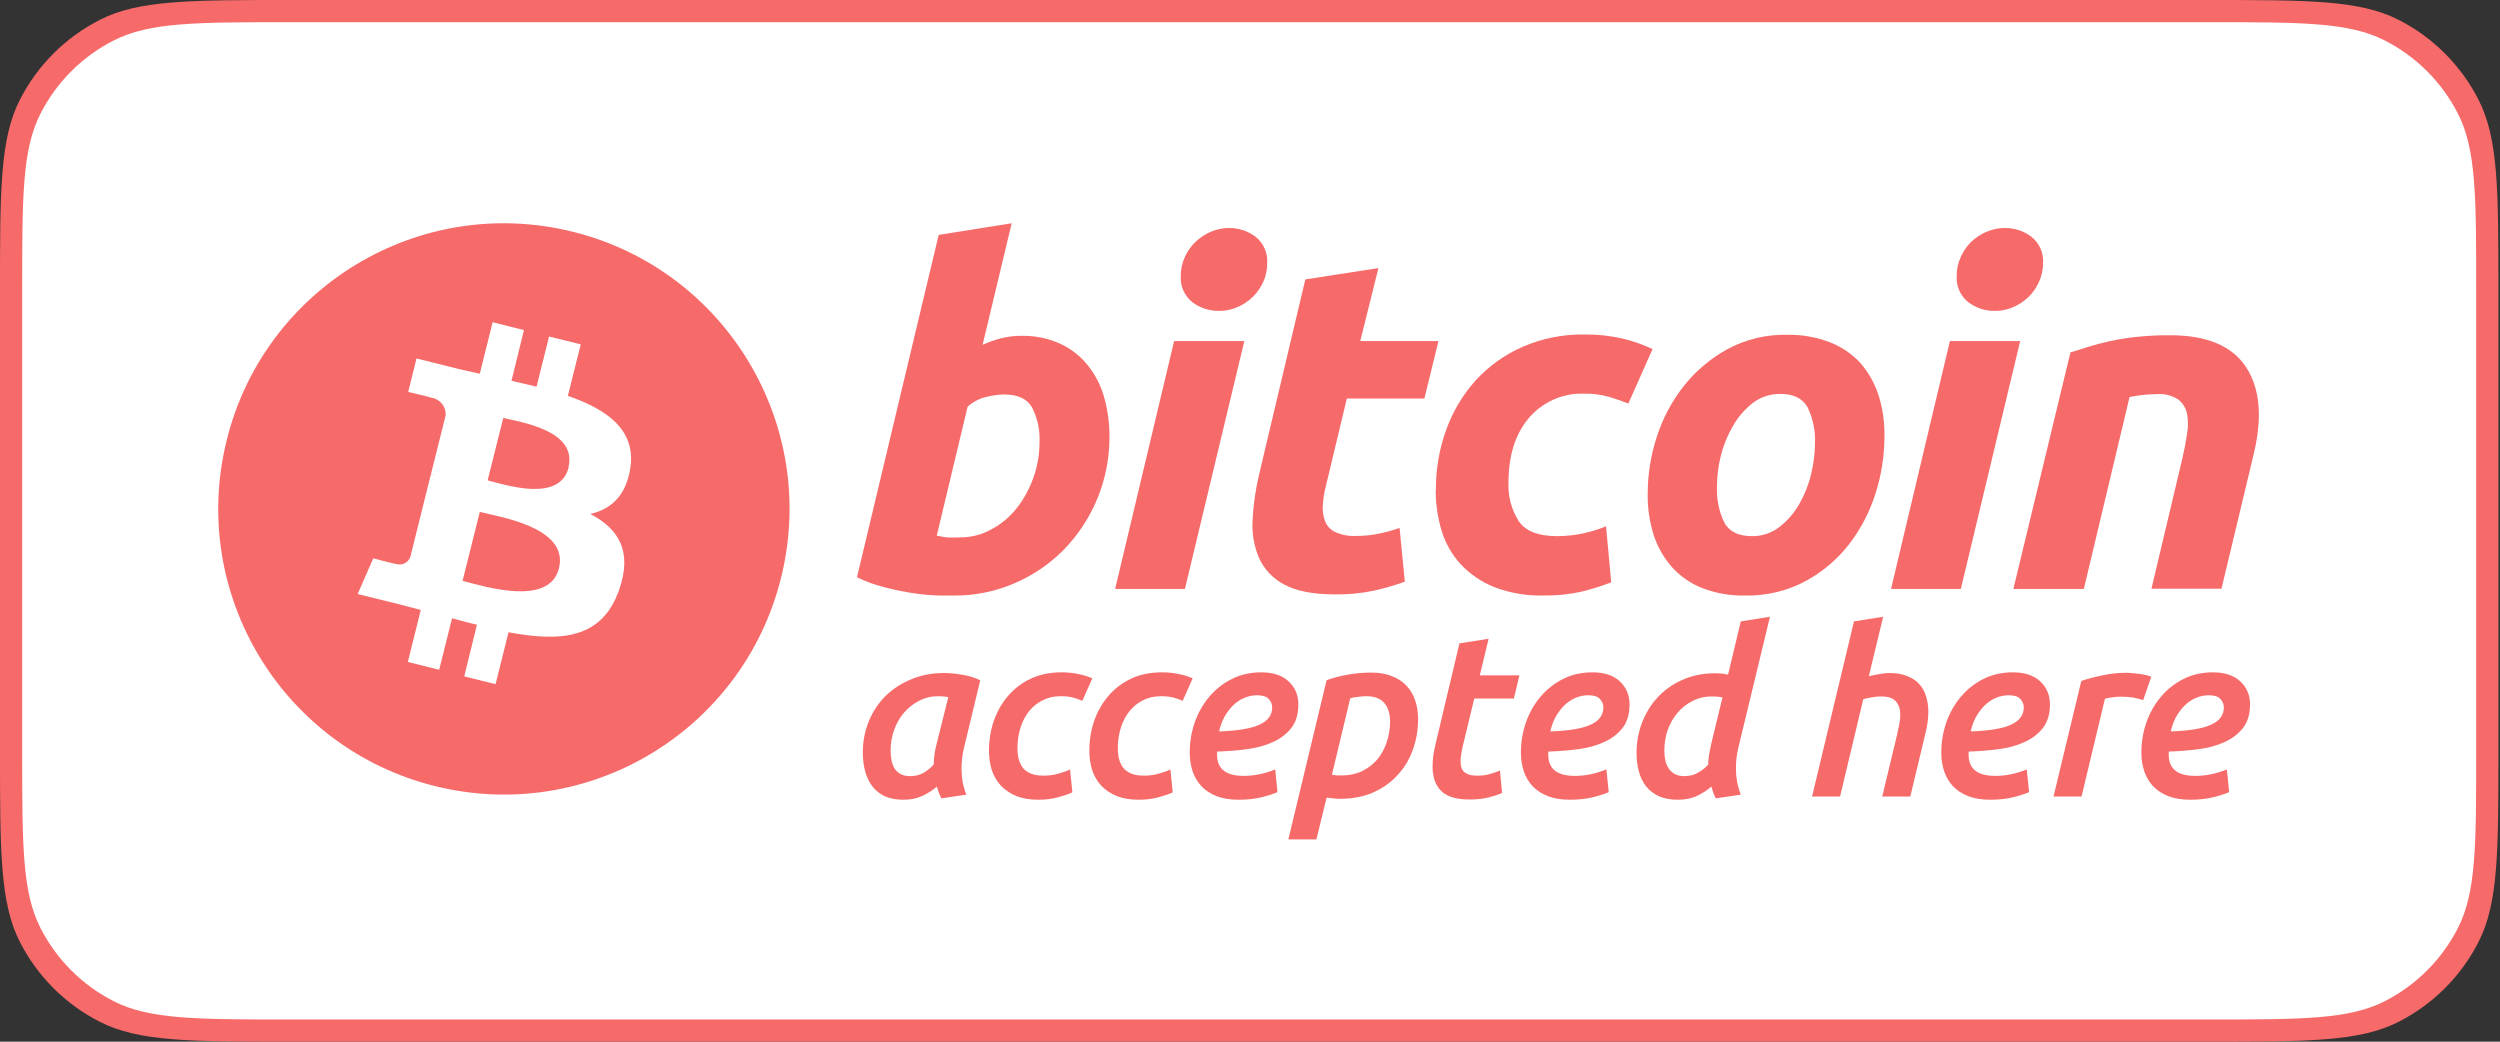
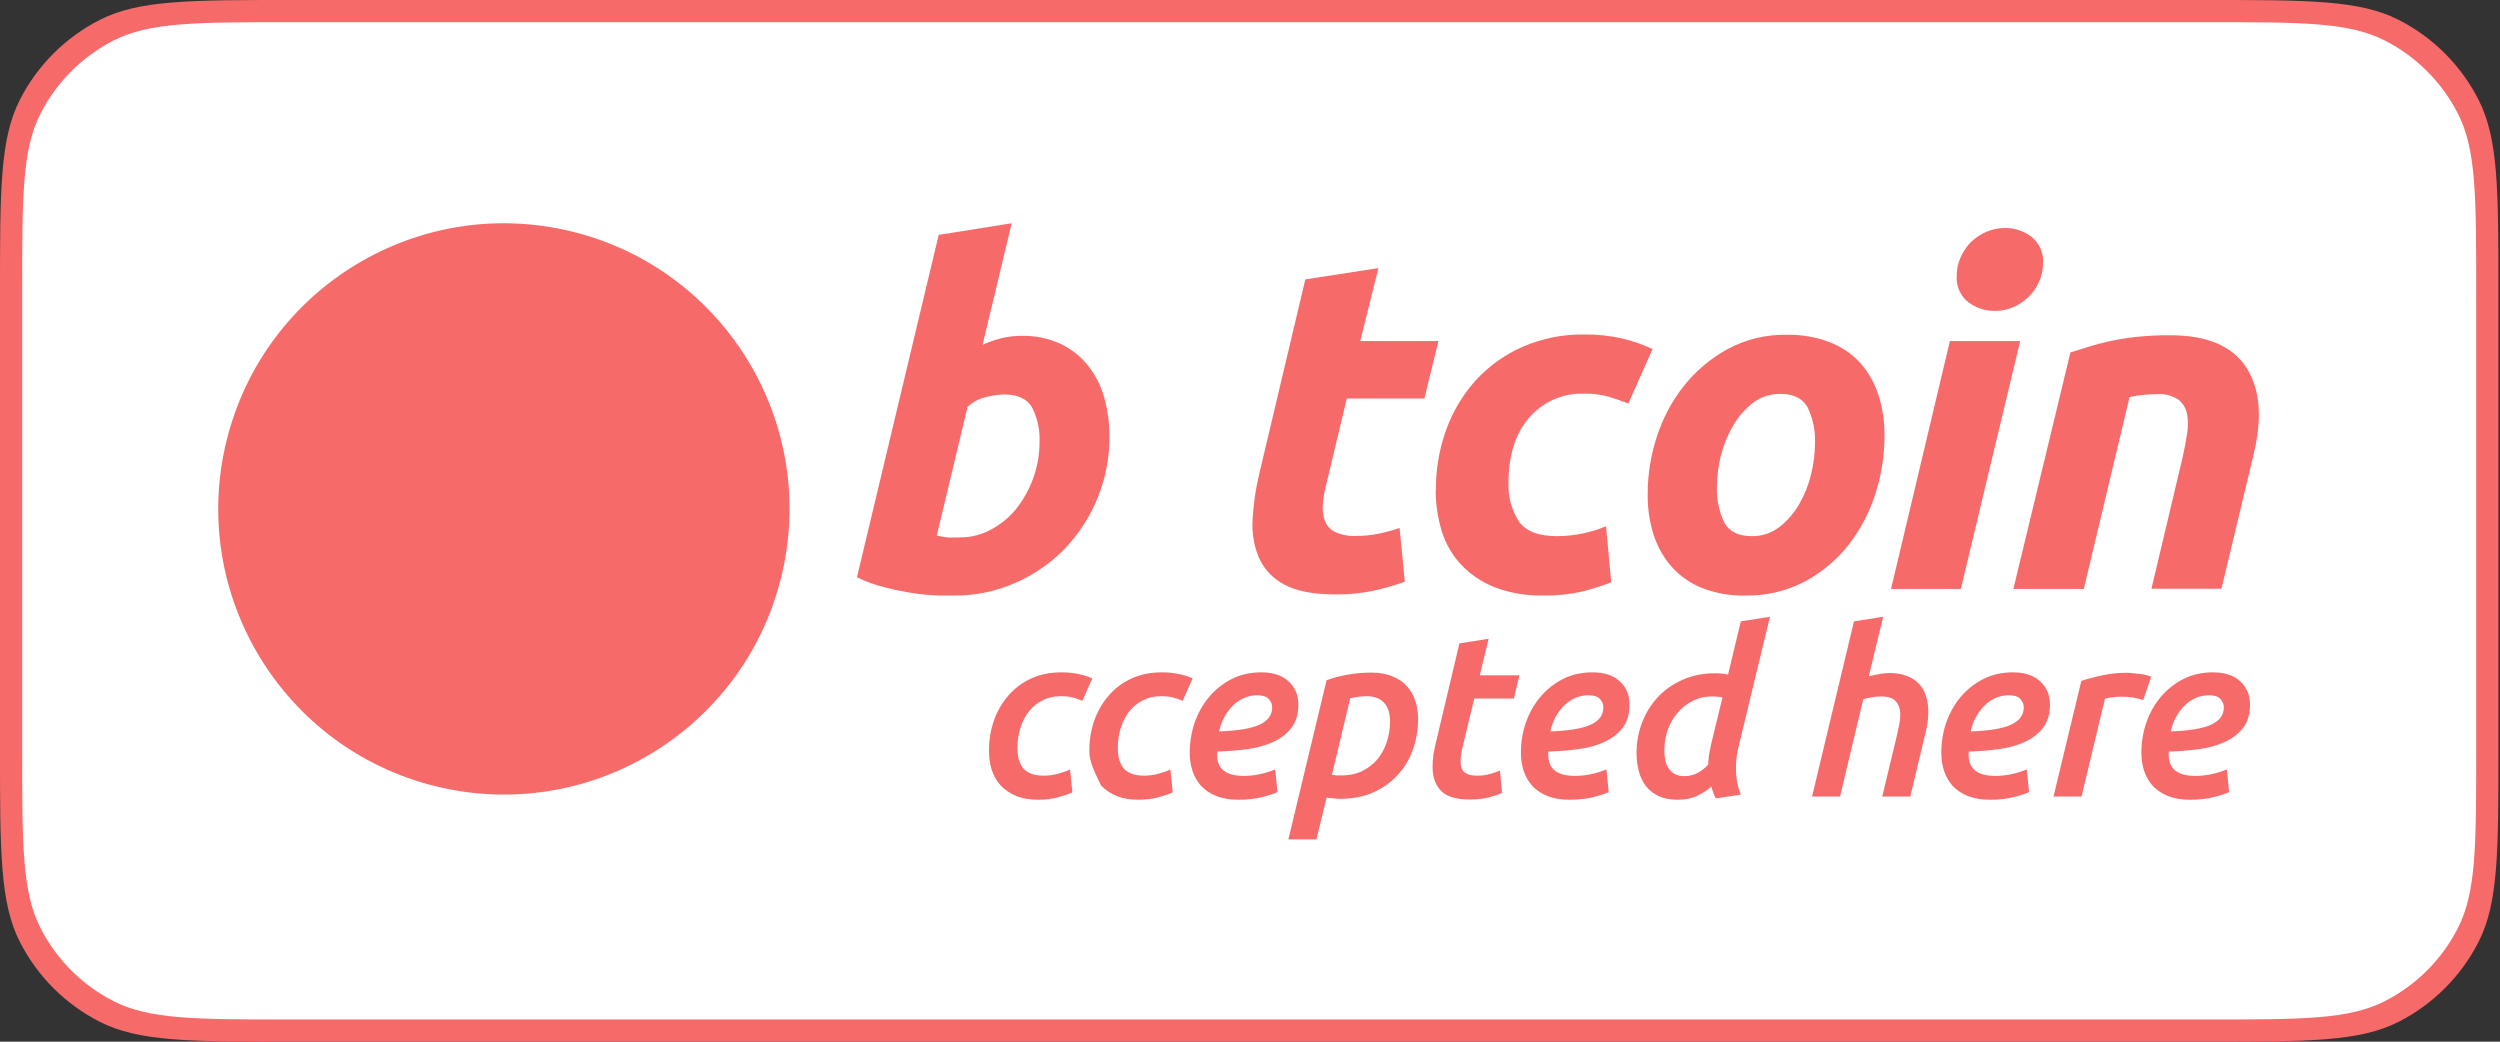
<svg xmlns="http://www.w3.org/2000/svg" width="96" height="40" viewBox="0 0 96 40" fill="none">
  <rect x="0" y="0" width="96" height="40" fill="#333333" stroke="none" />
  <path d="M0 11.22C0 7.293 0 5.329 0.764 3.829C1.437 2.509 2.509 1.437 3.829 0.764C5.329 0 7.293 0 11.22 0H84.719C88.646 0 90.61 0 92.11 0.764C93.43 1.437 94.502 2.509 95.175 3.829C95.939 5.329 95.939 7.293 95.939 11.22V28.78C95.939 32.707 95.939 34.671 95.175 36.171C94.502 37.491 93.43 38.563 92.11 39.236C90.61 40 88.646 40 84.719 40H11.22C7.293 40 5.329 40 3.829 39.236C2.509 38.563 1.437 37.491 0.764 36.171C0 34.671 0 32.707 0 28.78V11.22Z" fill="#F76A6A" />
  <path d="M0.852 11.146C0.852 7.543 0.852 5.741 1.554 4.365C2.17 3.155 3.155 2.17 4.365 1.554C5.741 0.852 7.543 0.852 11.146 0.852H84.793C88.396 0.852 90.197 0.852 91.574 1.554C92.784 2.17 93.768 3.155 94.385 4.365C95.086 5.741 95.086 7.543 95.086 11.146V28.854C95.086 32.457 95.086 34.259 94.385 35.635C93.768 36.845 92.784 37.83 91.574 38.446C90.197 39.148 88.396 39.148 84.793 39.148H11.146C7.543 39.148 5.741 39.148 4.365 38.446C3.155 37.83 2.17 36.845 1.554 35.635C0.852 34.259 0.852 32.457 0.852 28.854V11.146Z" fill="white" />
  <path d="M36.877 20.635C37.294 20.637 37.705 20.53 38.069 20.327C38.445 20.127 38.775 19.851 39.039 19.518C39.314 19.166 39.531 18.771 39.68 18.35C39.837 17.914 39.917 17.455 39.917 16.992C39.942 16.522 39.842 16.054 39.626 15.636C39.434 15.312 39.077 15.147 38.559 15.147C38.333 15.154 38.108 15.185 37.888 15.238C37.615 15.299 37.363 15.43 37.156 15.618L35.972 20.568L36.162 20.604C36.218 20.618 36.276 20.627 36.334 20.631C36.408 20.64 36.482 20.643 36.557 20.642L36.877 20.635ZM39.229 12.897C39.746 12.885 40.259 12.991 40.73 13.206C41.138 13.4 41.497 13.685 41.78 14.039C42.069 14.405 42.282 14.825 42.405 15.274C42.541 15.77 42.607 16.282 42.604 16.795C42.603 18.394 41.984 19.93 40.875 21.082C40.337 21.634 39.698 22.075 38.992 22.382C38.252 22.708 37.451 22.874 36.642 22.869H36.07C35.759 22.859 35.449 22.832 35.141 22.789C34.764 22.734 34.392 22.66 34.024 22.565C33.638 22.474 33.264 22.34 32.907 22.168L36.046 9.019L38.849 8.573L37.732 13.239C37.965 13.134 38.206 13.05 38.454 12.987C38.709 12.925 38.971 12.894 39.233 12.895L39.229 12.897Z" fill="#F76A6A" />
-   <path d="M46.804 11.939C46.438 11.942 46.082 11.825 45.789 11.606C45.479 11.361 45.312 10.977 45.343 10.583C45.341 10.337 45.394 10.094 45.497 9.87C45.595 9.653 45.734 9.456 45.906 9.289C46.077 9.126 46.276 8.995 46.493 8.901C46.719 8.804 46.962 8.754 47.208 8.755C47.571 8.754 47.923 8.872 48.213 9.091C48.523 9.336 48.69 9.72 48.66 10.114C48.662 10.36 48.61 10.604 48.508 10.828C48.409 11.045 48.272 11.241 48.101 11.407C47.93 11.571 47.731 11.702 47.514 11.796C47.288 11.893 47.045 11.941 46.799 11.939L46.804 11.939ZM45.501 22.614H42.821L45.086 13.098L47.782 13.098L45.501 22.614Z" fill="#F76A6A" />
  <path d="M50.128 10.728L52.931 10.295L52.234 13.098L55.237 13.098L54.696 15.305H51.718L50.923 18.625C50.854 18.879 50.811 19.14 50.795 19.402C50.779 19.615 50.81 19.829 50.887 20.028C50.962 20.206 51.1 20.351 51.276 20.432C51.528 20.544 51.804 20.595 52.08 20.579C52.363 20.581 52.645 20.553 52.922 20.497C53.201 20.442 53.476 20.368 53.744 20.273L53.945 22.337C53.56 22.476 53.167 22.59 52.768 22.679C52.275 22.784 51.771 22.833 51.267 22.825C50.433 22.825 49.79 22.699 49.33 22.454C48.9 22.235 48.555 21.878 48.352 21.439C48.153 20.974 48.067 20.469 48.099 19.965C48.129 19.373 48.214 18.786 48.352 18.209L50.127 10.719L50.128 10.728Z" fill="#F76A6A" />
  <path d="M55.138 18.814C55.133 18.025 55.267 17.241 55.536 16.498C55.788 15.796 56.175 15.15 56.675 14.597C57.179 14.049 57.792 13.612 58.475 13.315C59.22 12.993 60.025 12.832 60.836 12.844C61.326 12.838 61.815 12.889 62.293 12.998C62.695 13.093 63.085 13.229 63.459 13.404L62.528 15.497C62.286 15.399 62.036 15.314 61.777 15.236C61.468 15.15 61.148 15.11 60.828 15.117C60.018 15.088 59.239 15.431 58.712 16.047C58.189 16.662 57.927 17.488 57.926 18.526C57.901 19.053 58.04 19.574 58.323 20.019C58.588 20.399 59.077 20.588 59.789 20.588C60.13 20.588 60.47 20.552 60.803 20.479C61.1 20.416 61.391 20.325 61.672 20.209L61.871 22.362C61.505 22.5 61.133 22.618 60.754 22.715C60.273 22.823 59.781 22.874 59.288 22.867C58.634 22.886 57.983 22.776 57.372 22.543C56.886 22.347 56.448 22.047 56.09 21.665C55.749 21.295 55.498 20.851 55.355 20.369C55.203 19.862 55.128 19.335 55.131 18.806L55.138 18.814Z" fill="#F76A6A" />
  <path d="M68.365 15.127C67.987 15.121 67.617 15.241 67.315 15.468C67.008 15.706 66.751 16.001 66.557 16.337C66.345 16.695 66.185 17.082 66.084 17.486C65.986 17.873 65.934 18.27 65.932 18.669C65.908 19.157 66.007 19.642 66.22 20.081C66.415 20.419 66.763 20.588 67.27 20.588C67.649 20.595 68.019 20.474 68.32 20.244C68.627 20.007 68.885 19.712 69.08 19.376C69.289 19.017 69.445 18.631 69.542 18.227C69.639 17.839 69.691 17.441 69.694 17.041C69.719 16.554 69.619 16.068 69.406 15.629C69.211 15.294 68.861 15.124 68.356 15.124L68.365 15.127ZM67.024 22.869C66.455 22.882 65.889 22.784 65.358 22.579C64.911 22.402 64.512 22.124 64.192 21.765C63.877 21.404 63.64 20.982 63.495 20.526C63.337 20.014 63.261 19.48 63.272 18.944C63.273 18.206 63.392 17.474 63.622 16.773C63.846 16.068 64.196 15.409 64.654 14.827C65.114 14.246 65.686 13.763 66.336 13.406C67.036 13.03 67.82 12.84 68.615 12.855C69.181 12.844 69.743 12.943 70.272 13.145C70.72 13.319 71.121 13.593 71.445 13.947C71.758 14.309 71.994 14.731 72.14 15.187C72.299 15.699 72.374 16.234 72.363 16.771C72.361 17.508 72.246 18.24 72.022 18.942C71.801 19.648 71.458 20.31 71.007 20.896C70.554 21.48 69.984 21.963 69.334 22.315C68.624 22.693 67.829 22.884 67.024 22.869Z" fill="#F76A6A" />
  <path d="M76.596 11.939C76.231 11.943 75.876 11.825 75.585 11.606C75.274 11.361 75.107 10.977 75.138 10.583C75.136 10.337 75.189 10.094 75.292 9.87C75.387 9.654 75.522 9.457 75.689 9.289C75.862 9.127 76.061 8.995 76.279 8.901C76.504 8.804 76.747 8.755 76.992 8.755C77.357 8.752 77.714 8.87 78.006 9.091C78.316 9.336 78.483 9.72 78.453 10.114C78.453 10.361 78.4 10.604 78.296 10.828C78.199 11.045 78.062 11.241 77.892 11.407C77.721 11.571 77.522 11.702 77.305 11.796C77.081 11.892 76.84 11.941 76.596 11.939ZM75.296 22.614L72.616 22.614L74.876 13.098H77.575L75.296 22.614Z" fill="#F76A6A" />
  <path d="M79.505 13.531C79.708 13.473 79.934 13.402 80.175 13.324C80.416 13.246 80.698 13.174 81.008 13.101C81.349 13.028 81.692 12.974 82.038 12.937C82.468 12.892 82.9 12.87 83.332 12.873C84.743 12.873 85.717 13.283 86.253 14.104C86.574 14.595 86.737 15.195 86.741 15.902V15.953C86.738 16.414 86.67 16.919 86.535 17.47L85.304 22.608H82.615L83.809 17.577C83.881 17.264 83.939 16.96 83.982 16.663C84.028 16.406 84.028 16.143 83.982 15.886C83.937 15.671 83.819 15.479 83.647 15.343C83.408 15.187 83.124 15.114 82.84 15.135C82.482 15.136 82.125 15.173 81.775 15.245L80.019 22.616H77.313L79.505 13.531Z" fill="#F76A6A" />
-   <path d="M37.002 28.78C36.984 28.845 36.966 28.952 36.948 29.1C36.931 29.249 36.922 29.388 36.922 29.518C36.922 29.69 36.937 29.859 36.966 30.026C36.996 30.186 37.043 30.349 37.108 30.515L36.148 30.657C36.077 30.515 36.02 30.363 35.979 30.203C35.83 30.334 35.647 30.453 35.427 30.559C35.214 30.66 34.971 30.71 34.698 30.71C34.419 30.71 34.179 30.666 33.977 30.577C33.781 30.482 33.621 30.355 33.497 30.195C33.372 30.028 33.28 29.836 33.221 29.616C33.162 29.397 33.132 29.16 33.132 28.905C33.132 28.472 33.209 28.068 33.363 27.695C33.517 27.321 33.731 26.998 34.004 26.725C34.283 26.452 34.612 26.239 34.991 26.085C35.371 25.924 35.786 25.844 36.237 25.844C36.468 25.844 36.699 25.865 36.931 25.907C37.168 25.942 37.405 26.013 37.642 26.12L37.002 28.78ZM36.415 26.77C36.302 26.746 36.174 26.734 36.032 26.734C35.765 26.734 35.519 26.793 35.294 26.912C35.068 27.025 34.873 27.179 34.707 27.375C34.547 27.564 34.422 27.784 34.333 28.033C34.244 28.282 34.2 28.543 34.2 28.816C34.2 28.952 34.211 29.079 34.235 29.198C34.259 29.317 34.297 29.421 34.351 29.509C34.41 29.599 34.487 29.67 34.582 29.723C34.677 29.776 34.798 29.803 34.947 29.803C35.137 29.803 35.303 29.765 35.445 29.687C35.593 29.604 35.73 29.495 35.854 29.358C35.86 29.204 35.872 29.059 35.89 28.922C35.913 28.786 35.943 28.65 35.979 28.513L36.415 26.77Z" fill="#F76A6A" />
  <path d="M37.977 28.825C37.977 28.421 38.039 28.039 38.164 27.677C38.294 27.309 38.478 26.989 38.715 26.716C38.952 26.438 39.243 26.218 39.587 26.058C39.931 25.898 40.322 25.818 40.761 25.818C40.992 25.818 41.203 25.838 41.393 25.88C41.589 25.916 41.772 25.972 41.944 26.049L41.562 26.912C41.455 26.864 41.337 26.823 41.206 26.787C41.076 26.752 40.915 26.734 40.726 26.734C40.471 26.734 40.239 26.787 40.032 26.894C39.83 26.995 39.658 27.134 39.516 27.312C39.373 27.49 39.264 27.701 39.187 27.944C39.11 28.187 39.071 28.445 39.071 28.718C39.071 28.872 39.086 29.014 39.115 29.145C39.151 29.269 39.205 29.382 39.276 29.483C39.353 29.578 39.456 29.652 39.587 29.705C39.718 29.759 39.881 29.785 40.076 29.785C40.278 29.785 40.471 29.759 40.654 29.705C40.844 29.652 40.99 29.599 41.09 29.545L41.179 30.426C41.043 30.491 40.862 30.553 40.637 30.613C40.411 30.678 40.156 30.71 39.872 30.71C39.545 30.71 39.264 30.663 39.027 30.568C38.789 30.467 38.591 30.334 38.431 30.168C38.276 29.996 38.161 29.797 38.084 29.572C38.012 29.34 37.977 29.091 37.977 28.825Z" fill="#F76A6A" />
-   <path d="M41.831 28.825C41.831 28.421 41.893 28.039 42.018 27.677C42.148 27.309 42.332 26.989 42.569 26.716C42.806 26.438 43.097 26.218 43.441 26.058C43.785 25.898 44.176 25.818 44.615 25.818C44.847 25.818 45.057 25.838 45.247 25.88C45.443 25.916 45.626 25.972 45.798 26.049L45.416 26.912C45.309 26.864 45.191 26.823 45.06 26.787C44.93 26.752 44.77 26.734 44.58 26.734C44.325 26.734 44.093 26.787 43.886 26.894C43.684 26.995 43.512 27.134 43.37 27.312C43.227 27.49 43.118 27.701 43.041 27.944C42.964 28.187 42.925 28.445 42.925 28.718C42.925 28.872 42.94 29.014 42.97 29.145C43.005 29.269 43.059 29.382 43.13 29.483C43.207 29.578 43.311 29.652 43.441 29.705C43.572 29.759 43.735 29.785 43.93 29.785C44.132 29.785 44.325 29.759 44.508 29.705C44.698 29.652 44.844 29.599 44.944 29.545L45.033 30.426C44.897 30.491 44.716 30.553 44.491 30.613C44.265 30.678 44.01 30.71 43.726 30.71C43.4 30.71 43.118 30.663 42.881 30.568C42.643 30.467 42.445 30.334 42.285 30.168C42.13 29.996 42.015 29.797 41.938 29.572C41.867 29.34 41.831 29.091 41.831 28.825Z" fill="#F76A6A" />
+   <path d="M41.831 28.825C41.831 28.421 41.893 28.039 42.018 27.677C42.148 27.309 42.332 26.989 42.569 26.716C42.806 26.438 43.097 26.218 43.441 26.058C43.785 25.898 44.176 25.818 44.615 25.818C44.847 25.818 45.057 25.838 45.247 25.88C45.443 25.916 45.626 25.972 45.798 26.049L45.416 26.912C45.309 26.864 45.191 26.823 45.06 26.787C44.93 26.752 44.77 26.734 44.58 26.734C44.325 26.734 44.093 26.787 43.886 26.894C43.684 26.995 43.512 27.134 43.37 27.312C43.227 27.49 43.118 27.701 43.041 27.944C42.964 28.187 42.925 28.445 42.925 28.718C42.925 28.872 42.94 29.014 42.97 29.145C43.005 29.269 43.059 29.382 43.13 29.483C43.207 29.578 43.311 29.652 43.441 29.705C43.572 29.759 43.735 29.785 43.93 29.785C44.132 29.785 44.325 29.759 44.508 29.705C44.698 29.652 44.844 29.599 44.944 29.545L45.033 30.426C44.897 30.491 44.716 30.553 44.491 30.613C44.265 30.678 44.01 30.71 43.726 30.71C43.4 30.71 43.118 30.663 42.881 30.568C42.643 30.467 42.445 30.334 42.285 30.168C41.867 29.34 41.831 29.091 41.831 28.825Z" fill="#F76A6A" />
  <path d="M45.685 28.905C45.685 28.507 45.747 28.125 45.872 27.757C46.002 27.383 46.186 27.054 46.423 26.77C46.666 26.479 46.957 26.248 47.295 26.076C47.633 25.904 48.013 25.818 48.434 25.818C48.885 25.818 49.234 25.933 49.483 26.165C49.733 26.396 49.857 26.692 49.857 27.054C49.857 27.428 49.765 27.73 49.581 27.962C49.398 28.193 49.157 28.374 48.861 28.504C48.57 28.635 48.238 28.724 47.864 28.771C47.497 28.819 47.123 28.848 46.743 28.86C46.738 28.872 46.735 28.884 46.735 28.896V28.985C46.735 29.524 47.076 29.794 47.758 29.794C48.161 29.794 48.564 29.711 48.968 29.545L49.056 30.417C48.914 30.482 48.712 30.547 48.452 30.613C48.191 30.678 47.894 30.71 47.562 30.71C47.23 30.71 46.945 30.663 46.708 30.568C46.471 30.473 46.275 30.343 46.121 30.177C45.973 30.011 45.863 29.821 45.792 29.607C45.721 29.388 45.685 29.154 45.685 28.905ZM48.274 26.698C48.096 26.698 47.927 26.734 47.767 26.805C47.606 26.876 47.464 26.974 47.34 27.099C47.215 27.223 47.105 27.372 47.01 27.544C46.922 27.71 46.856 27.89 46.815 28.086C47.526 28.062 48.042 27.977 48.363 27.828C48.689 27.68 48.852 27.457 48.852 27.161C48.852 27.042 48.807 26.936 48.718 26.841C48.635 26.746 48.487 26.698 48.274 26.698Z" fill="#F76A6A" />
  <path d="M51.146 29.75C51.205 29.762 51.267 29.77 51.333 29.776C51.398 29.776 51.463 29.776 51.528 29.776C51.813 29.776 52.068 29.723 52.293 29.616C52.525 29.504 52.72 29.355 52.88 29.172C53.041 28.982 53.162 28.762 53.245 28.513C53.334 28.258 53.379 27.988 53.379 27.704C53.379 27.573 53.364 27.452 53.334 27.339C53.304 27.22 53.254 27.116 53.183 27.028C53.118 26.939 53.026 26.867 52.907 26.814C52.794 26.761 52.649 26.734 52.471 26.734C52.353 26.734 52.24 26.743 52.133 26.761C52.026 26.773 51.931 26.79 51.849 26.814L51.146 29.75ZM54.455 27.606C54.455 28.027 54.387 28.424 54.25 28.798C54.12 29.166 53.924 29.489 53.663 29.767C53.408 30.046 53.094 30.269 52.72 30.435C52.353 30.595 51.929 30.675 51.448 30.675C51.365 30.675 51.279 30.669 51.19 30.657C51.107 30.651 51.024 30.642 50.941 30.63L50.55 32.232H49.473L50.941 26.12C51.184 26.031 51.454 25.96 51.751 25.907C52.053 25.853 52.355 25.827 52.658 25.827C52.966 25.827 53.233 25.874 53.459 25.969C53.69 26.058 53.877 26.183 54.019 26.343C54.167 26.503 54.277 26.692 54.348 26.912C54.419 27.125 54.455 27.357 54.455 27.606Z" fill="#F76A6A" />
  <path d="M56.042 24.706L57.163 24.528L56.825 25.933H58.346L58.133 26.823H56.612L56.167 28.664C56.137 28.795 56.117 28.905 56.105 28.994C56.093 29.077 56.087 29.154 56.087 29.225C56.087 29.296 56.093 29.367 56.105 29.438C56.123 29.504 56.152 29.563 56.194 29.616C56.241 29.664 56.306 29.705 56.389 29.741C56.478 29.77 56.597 29.785 56.745 29.785C56.905 29.785 57.059 29.765 57.208 29.723C57.356 29.681 57.486 29.637 57.599 29.59L57.679 30.453C57.543 30.512 57.371 30.568 57.163 30.622C56.956 30.675 56.713 30.701 56.434 30.701C55.924 30.701 55.559 30.592 55.34 30.372C55.12 30.147 55.011 29.842 55.011 29.456C55.011 29.314 55.019 29.169 55.037 29.02C55.061 28.866 55.094 28.703 55.135 28.531L56.042 24.706Z" fill="#F76A6A" />
  <path d="M58.403 28.905C58.403 28.507 58.465 28.125 58.59 27.757C58.72 27.383 58.904 27.054 59.142 26.77C59.385 26.479 59.675 26.248 60.013 26.076C60.351 25.904 60.731 25.818 61.152 25.818C61.603 25.818 61.953 25.933 62.202 26.165C62.451 26.396 62.575 26.692 62.575 27.054C62.575 27.428 62.483 27.73 62.3 27.962C62.116 28.193 61.875 28.374 61.579 28.504C61.288 28.635 60.956 28.724 60.583 28.771C60.215 28.819 59.841 28.848 59.462 28.86C59.456 28.872 59.453 28.884 59.453 28.896V28.985C59.453 29.524 59.794 29.794 60.476 29.794C60.879 29.794 61.282 29.711 61.686 29.545L61.775 30.417C61.632 30.482 61.431 30.547 61.17 30.613C60.909 30.678 60.612 30.71 60.28 30.71C59.948 30.71 59.663 30.663 59.426 30.568C59.189 30.473 58.993 30.343 58.839 30.177C58.691 30.011 58.581 29.821 58.51 29.607C58.439 29.388 58.403 29.154 58.403 28.905ZM60.992 26.698C60.814 26.698 60.645 26.734 60.485 26.805C60.325 26.876 60.182 26.974 60.058 27.099C59.933 27.223 59.824 27.372 59.729 27.544C59.64 27.71 59.574 27.89 59.533 28.086C60.245 28.062 60.761 27.977 61.081 27.828C61.407 27.68 61.57 27.457 61.57 27.161C61.57 27.042 61.526 26.936 61.437 26.841C61.354 26.746 61.205 26.698 60.992 26.698Z" fill="#F76A6A" />
  <path d="M64.427 30.71C64.148 30.71 63.908 30.666 63.706 30.577C63.505 30.482 63.339 30.355 63.208 30.195C63.084 30.034 62.992 29.845 62.932 29.625C62.873 29.406 62.843 29.169 62.843 28.913C62.843 28.516 62.912 28.134 63.048 27.766C63.19 27.392 63.389 27.066 63.644 26.787C63.905 26.503 64.222 26.277 64.596 26.111C64.97 25.939 65.394 25.853 65.868 25.853C65.927 25.853 65.999 25.856 66.082 25.862C66.165 25.868 66.257 25.883 66.357 25.907L66.847 23.861L67.967 23.683L66.749 28.727C66.719 28.863 66.695 29.002 66.677 29.145C66.666 29.281 66.66 29.412 66.66 29.536C66.66 29.696 66.675 29.856 66.704 30.017C66.734 30.177 66.781 30.343 66.847 30.515L65.886 30.657C65.821 30.532 65.764 30.381 65.717 30.203C65.569 30.334 65.388 30.453 65.174 30.559C64.961 30.66 64.712 30.71 64.427 30.71ZM66.144 26.779C66.031 26.755 65.895 26.743 65.735 26.743C65.462 26.743 65.213 26.802 64.987 26.921C64.762 27.034 64.569 27.188 64.409 27.383C64.249 27.573 64.124 27.793 64.035 28.042C63.953 28.291 63.911 28.549 63.911 28.816C63.911 28.952 63.923 29.079 63.947 29.198C63.976 29.317 64.021 29.421 64.08 29.509C64.139 29.599 64.216 29.67 64.311 29.723C64.412 29.776 64.534 29.803 64.676 29.803C64.866 29.803 65.032 29.765 65.174 29.687C65.322 29.61 65.462 29.504 65.592 29.367C65.598 29.243 65.61 29.112 65.628 28.976C65.652 28.839 65.678 28.706 65.708 28.575L66.144 26.779Z" fill="#F76A6A" />
  <path d="M69.583 30.586L71.193 23.861L72.314 23.683L71.762 25.969C71.881 25.939 72.008 25.913 72.145 25.889C72.287 25.859 72.426 25.844 72.563 25.844C72.824 25.844 73.046 25.883 73.23 25.96C73.42 26.031 73.574 26.132 73.692 26.262C73.817 26.393 73.906 26.55 73.959 26.734C74.019 26.918 74.048 27.116 74.048 27.33C74.048 27.585 74.013 27.855 73.942 28.14L73.355 30.586H72.278L72.838 28.255C72.868 28.119 72.898 27.979 72.927 27.837C72.957 27.695 72.972 27.561 72.972 27.437C72.972 27.241 72.919 27.078 72.812 26.948C72.711 26.811 72.515 26.743 72.225 26.743C72.106 26.743 71.987 26.755 71.869 26.779C71.75 26.796 71.644 26.82 71.549 26.85L70.659 30.586H69.583Z" fill="#F76A6A" />
  <path d="M74.546 28.905C74.546 28.507 74.608 28.125 74.732 27.757C74.863 27.383 75.047 27.054 75.284 26.77C75.527 26.479 75.818 26.248 76.156 26.076C76.494 25.904 76.873 25.818 77.294 25.818C77.745 25.818 78.095 25.933 78.344 26.165C78.593 26.396 78.718 26.692 78.718 27.054C78.718 27.428 78.626 27.73 78.442 27.962C78.258 28.193 78.018 28.374 77.721 28.504C77.431 28.635 77.099 28.724 76.725 28.771C76.357 28.819 75.984 28.848 75.604 28.86C75.598 28.872 75.595 28.884 75.595 28.896V28.985C75.595 29.524 75.936 29.794 76.618 29.794C77.022 29.794 77.425 29.711 77.828 29.545L77.917 30.417C77.775 30.482 77.573 30.547 77.312 30.613C77.051 30.678 76.755 30.71 76.423 30.71C76.091 30.71 75.806 30.663 75.569 30.568C75.331 30.473 75.136 30.343 74.981 30.177C74.833 30.011 74.724 29.821 74.652 29.607C74.581 29.388 74.546 29.154 74.546 28.905ZM77.134 26.698C76.956 26.698 76.787 26.734 76.627 26.805C76.467 26.876 76.325 26.974 76.2 27.099C76.076 27.223 75.966 27.372 75.871 27.544C75.782 27.71 75.717 27.89 75.675 28.086C76.387 28.062 76.903 27.977 77.223 27.828C77.549 27.68 77.713 27.457 77.713 27.161C77.713 27.042 77.668 26.936 77.579 26.841C77.496 26.746 77.348 26.698 77.134 26.698Z" fill="#F76A6A" />
  <path d="M82.298 26.885C82.179 26.844 82.052 26.811 81.915 26.787C81.779 26.764 81.619 26.752 81.435 26.752C81.334 26.752 81.227 26.761 81.115 26.779C81.002 26.79 80.907 26.808 80.83 26.832L79.931 30.586H78.855L79.923 26.147C80.172 26.064 80.442 25.993 80.732 25.933C81.023 25.868 81.337 25.835 81.675 25.835C81.746 25.835 81.826 25.841 81.915 25.853C82.004 25.859 82.09 25.868 82.173 25.88C82.262 25.892 82.342 25.907 82.413 25.924C82.49 25.942 82.556 25.963 82.609 25.987L82.298 26.885Z" fill="#F76A6A" />
  <path d="M82.229 28.905C82.229 28.507 82.291 28.125 82.416 27.757C82.546 27.383 82.73 27.054 82.967 26.77C83.21 26.479 83.501 26.248 83.839 26.076C84.177 25.904 84.557 25.818 84.978 25.818C85.428 25.818 85.778 25.933 86.027 26.165C86.276 26.396 86.401 26.692 86.401 27.054C86.401 27.428 86.309 27.73 86.125 27.962C85.941 28.193 85.701 28.374 85.405 28.504C85.114 28.635 84.782 28.724 84.408 28.771C84.041 28.819 83.667 28.848 83.287 28.86C83.282 28.872 83.279 28.884 83.279 28.896V28.985C83.279 29.524 83.62 29.794 84.302 29.794C84.705 29.794 85.108 29.711 85.511 29.545L85.6 30.417C85.458 30.482 85.256 30.547 84.996 30.613C84.735 30.678 84.438 30.71 84.106 30.71C83.774 30.71 83.489 30.663 83.252 30.568C83.015 30.473 82.819 30.343 82.665 30.177C82.516 30.011 82.407 29.821 82.336 29.607C82.264 29.388 82.229 29.154 82.229 28.905ZM84.818 26.698C84.64 26.698 84.471 26.734 84.311 26.805C84.15 26.876 84.008 26.974 83.883 27.099C83.759 27.223 83.649 27.372 83.554 27.544C83.465 27.71 83.4 27.89 83.359 28.086C84.07 28.062 84.586 27.977 84.906 27.828C85.233 27.68 85.396 27.457 85.396 27.161C85.396 27.042 85.351 26.936 85.262 26.841C85.179 26.746 85.031 26.698 84.818 26.698Z" fill="#F76A6A" />
  <path d="M29.994 22.183C28.536 28.061 22.589 31.645 16.709 30.187C10.831 28.73 7.247 22.782 8.705 16.903C10.163 11.024 16.11 7.44 21.989 8.898C21.999 8.9 22.009 8.903 22.019 8.905C27.882 10.377 31.45 16.315 29.994 22.183Z" fill="#F76A6A" />
-   <path d="M21.837 17.946C21.495 19.317 19.404 18.615 18.725 18.447L19.325 16.048C19.993 16.212 22.18 16.527 21.827 17.946H21.837ZM21.464 21.823C21.094 23.317 18.578 22.509 17.762 22.306L18.424 19.657C19.239 19.862 21.851 20.263 21.464 21.823ZM24.206 17.967C24.422 16.507 23.311 15.722 21.806 15.201L22.3 13.224L21.084 12.922L20.604 14.848C20.288 14.77 19.963 14.694 19.641 14.622L20.12 12.675L18.917 12.374L18.424 14.352L17.656 14.18L15.994 13.765L15.675 15.051C15.675 15.051 16.566 15.256 16.549 15.27C16.89 15.312 17.138 15.614 17.111 15.956L16.549 18.207C16.591 18.217 16.633 18.231 16.673 18.249L16.546 18.214L15.761 21.371C15.687 21.602 15.441 21.729 15.209 21.655C15.209 21.672 14.332 21.44 14.332 21.44L13.735 22.811L15.301 23.198L16.158 23.421L15.661 25.419L16.864 25.72L17.358 23.743C17.682 23.832 18.001 23.914 18.314 23.99L17.827 25.974L19.03 26.272L19.527 24.278C21.583 24.665 23.122 24.511 23.773 22.653C24.298 21.159 23.746 20.299 22.666 19.736C23.455 19.555 24.038 19.05 24.206 17.967Z" fill="white" />
</svg>